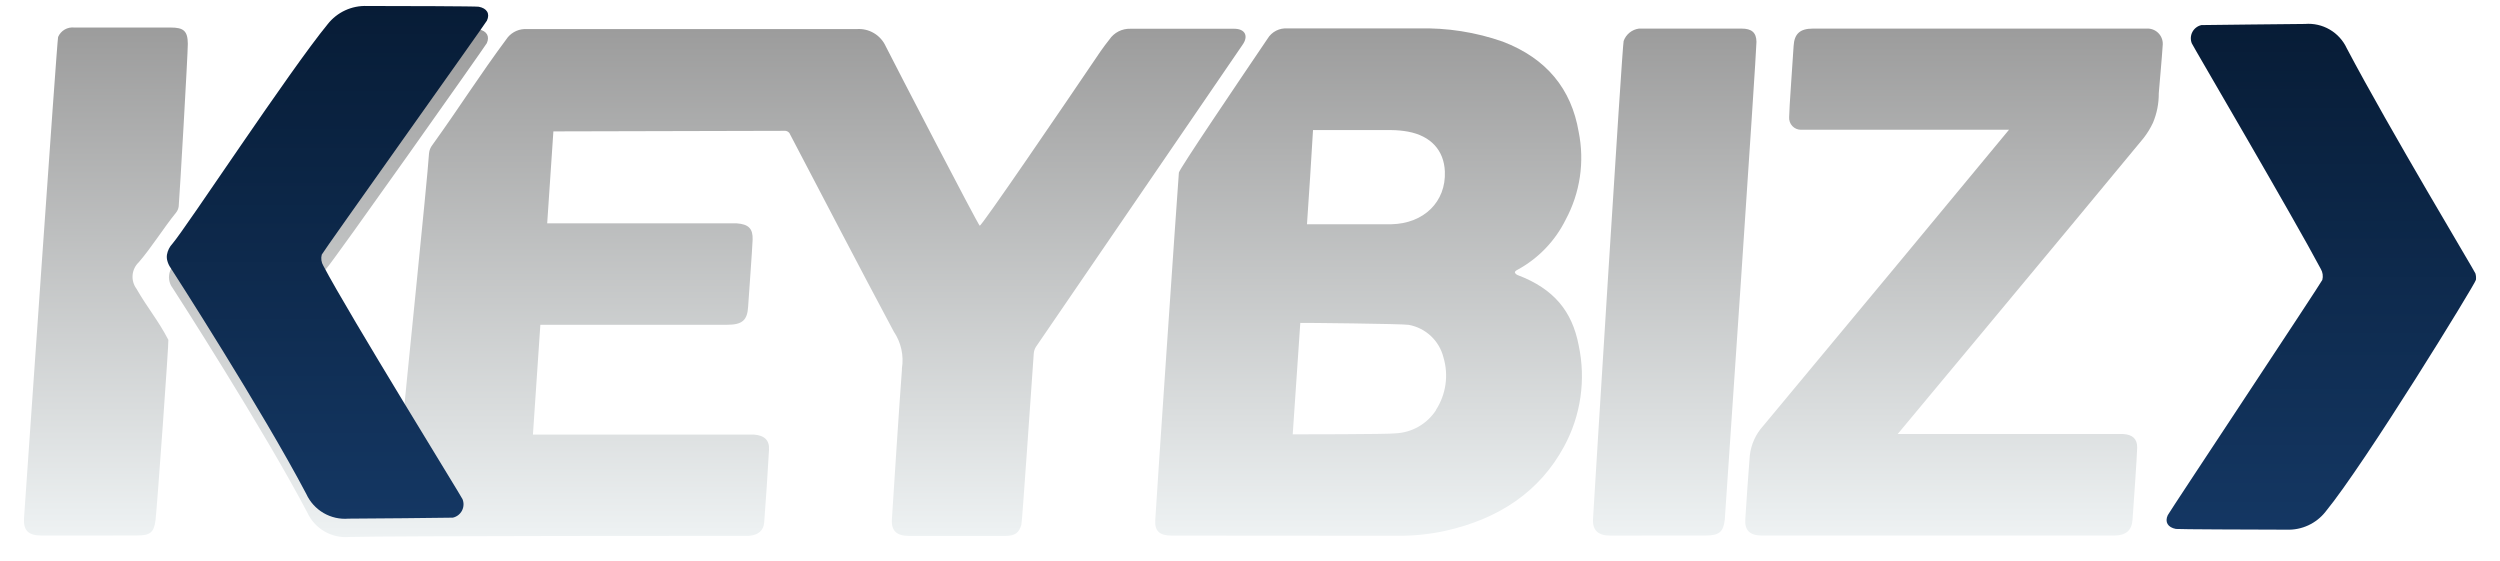
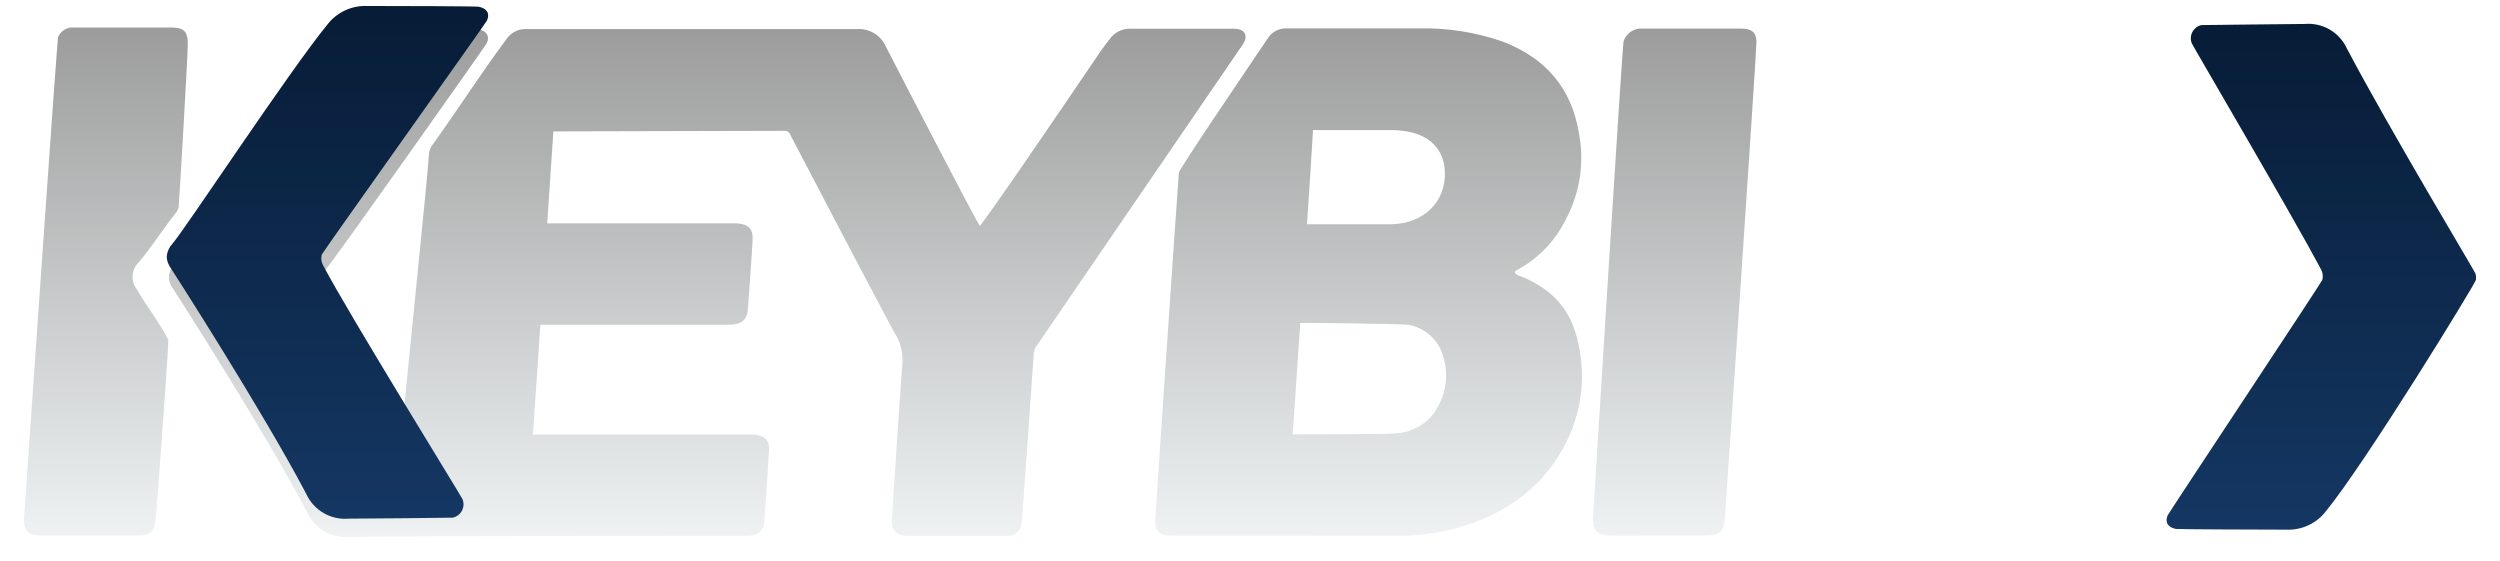
<svg xmlns="http://www.w3.org/2000/svg" width="6785" height="1523" viewBox="0 0 6785 1523" fill="none">
  <g filter="url(#filter0_d_126_25)">
    <path d="M112.562 1388.78C76.292 1388.78 63.023 1374.62 65.234 1341.21C71.869 1247.83 154.803 43.53 157.678 35.786C161.292 27.304 167.554 20.22 175.527 15.594C183.499 10.967 192.755 9.047 201.909 10.12C241.938 9.899 460.662 10.12 463.095 10.12C497.374 10.12 509.538 18.528 509.759 54.372C509.759 82.029 487.643 466.796 484.989 495.559C484.166 501.801 481.641 507.695 477.691 512.596C444.296 553.529 411.344 607.073 376.623 647.121C367.015 656.241 361.062 668.555 359.882 681.752C358.701 694.95 362.373 708.126 370.209 718.808C400.95 772.352 428.373 803.107 456.902 857.758C458.672 861.077 426.383 1310.89 422.181 1346.52C417.979 1382.14 405.815 1388.55 372.863 1388.55C330.401 1389 155.466 1389 112.562 1388.78Z" fill="url(#paint0_linear_126_25)" />
    <path d="M891.499 61.89C904.113 45.875 920.365 33.103 938.906 24.637C957.446 16.171 977.738 12.255 998.096 13.213C1092.09 13.213 1292.9 13.213 1299.09 14.983C1321.21 19.409 1329.61 33.79 1321.21 52.597C1314.57 64.103 902.999 646.673 885.528 664.595C879.372 670.542 875.442 678.423 874.396 686.92C873.349 695.417 875.249 704.016 879.778 711.28C949.663 844.035 1090.98 1077.46 1093.41 1081.44C1097.84 1020.38 1159.76 426.522 1164.41 351.295C1165.2 343.229 1168.26 335.555 1173.25 329.169C1250.44 221.859 1299.31 142.649 1378.26 36.445C1384.51 29.02 1392.4 23.154 1401.3 19.313C1410.21 15.472 1419.89 13.762 1429.57 14.319C1723.93 14.319 2030.45 14.319 2324.81 14.319C2341.23 13.043 2357.64 16.862 2371.81 25.256C2385.98 33.65 2397.21 46.211 2403.99 61.226C2428.76 110.567 2654.56 545.78 2658.98 547.992C2663.4 550.205 2881.91 229.824 2986.73 74.944C2994.25 63.881 3002.88 52.818 3010.84 42.641C3017.11 33.347 3025.63 25.794 3035.61 20.687C3045.59 15.58 3056.7 13.085 3067.9 13.434C3161.96 13.434 3255.88 13.434 3349.65 13.434C3379.29 13.434 3389.46 33.348 3371.77 57.686C3324.88 126.718 2951.57 672.339 2811.8 876.338C2808.21 881.917 2806.08 888.308 2805.61 894.924C2798.09 999.579 2774.42 1350.71 2771.99 1359.56C2765.58 1381.69 2754.52 1389.66 2729.31 1389.88H2467.02C2433.84 1389.88 2418.8 1376.16 2420.57 1345.63C2424.78 1275.49 2442.69 1005.11 2447.78 939.839C2447.55 938.373 2447.55 936.881 2447.78 935.414C2453.42 900.406 2445.51 864.564 2425.66 835.185C2331.01 658.179 2238.12 478.96 2144.57 300.627C2143.4 297.37 2141.18 294.598 2138.25 292.753C2135.33 290.909 2131.87 290.097 2128.43 290.449L1501.89 291.998C1496.36 374.969 1490.83 457.498 1485.08 541.576C1491.5 541.576 1993.74 541.576 1999.49 541.576C2031.56 543.789 2043.72 555.958 2042.62 585.828C2041.51 615.697 2032.22 737.61 2030.45 767.037C2028.46 804.43 2014.75 816.82 1973.62 816.82H1466.51C1459.87 916.386 1453.24 1015.95 1446.38 1114.85C1452.35 1114.85 2041.29 1114.85 2046.16 1114.85C2074.69 1117.07 2088.62 1129.9 2087.07 1156.23C2083.53 1222.61 2078.89 1287.43 2074.02 1353.15C2072.47 1375.27 2057.88 1387.66 2032.89 1389.66C2025.59 1389.66 1048.52 1389.66 947.451 1392.75C924.018 1394.67 900.56 1389.34 880.264 1377.46C859.967 1365.59 843.815 1347.75 833.998 1326.38C716.343 1102.02 473.513 724.335 468.648 717.254C461.289 707.734 457.753 695.805 458.735 683.81C459.718 671.816 465.146 660.622 473.955 652.426" fill="url(#paint1_linear_126_25)" />
    <path d="M3179.59 1388.99C3147.08 1388.99 3133.59 1376.6 3135.36 1347.18C3138.67 1286.77 3193.3 484.272 3199.49 403.955C3199.49 395.769 3363.37 153.934 3440.11 40.429C3445.68 31.171 3453.72 23.655 3463.34 18.729C3472.95 13.803 3483.75 11.663 3494.51 12.551C3612.83 12.551 3731.15 12.551 3849.47 12.551C3927.38 10.495 4005.02 22.641 4078.59 48.394C4197.57 93.973 4264.8 177.166 4284.48 293.105C4301 374.374 4288.48 458.866 4249.1 531.842C4220.67 589.26 4175.27 636.536 4119.06 667.252C4115.74 668.8 4111.32 671.898 4111.32 674.332C4111.32 676.766 4115.3 680.527 4118.62 681.855C4217.47 719.247 4266.79 780.314 4284.48 872.357C4304.52 965.748 4290.48 1063.23 4244.9 1147.16C4178.55 1269.96 4067.97 1343.41 3923.34 1375.94C3881.29 1385.2 3838.34 1389.72 3795.29 1389.44L3179.59 1388.99ZM3897.02 1048.26C3910.57 1027.38 3919.43 1003.8 3922.98 979.163C3926.53 954.523 3924.69 929.405 3917.59 905.546C3912.05 883.293 3900.22 863.109 3883.51 847.413C3866.8 831.716 3845.92 821.171 3823.37 817.043C3810.55 814.166 3531.45 811.29 3529.01 811.733C3522.16 912.184 3515.3 1012.41 3508.45 1114.19C3514.2 1114.19 3770.07 1114.19 3786.66 1111.54C3808.77 1110.65 3830.34 1104.48 3849.58 1093.55C3868.81 1082.62 3885.15 1067.24 3897.24 1048.7L3897.02 1048.26ZM3547.15 544.011H3554.89C3628.53 544.011 3701.96 544.011 3776.05 544.011C3864.51 542.241 3924.88 482.723 3921.35 400.636C3918.91 343.109 3883.09 304.168 3821.38 292.663C3806.79 289.997 3791.99 288.591 3777.15 288.459C3709.7 288.459 3642.02 288.459 3574.57 288.459H3563.51C3558.65 373.864 3552.9 458.384 3547.15 544.011Z" fill="url(#paint2_linear_126_25)" />
-     <path d="M5150.31 1113.3H5762.03C5787.91 1114.85 5800.73 1126.58 5800.29 1150.48C5799.85 1174.37 5790.56 1305.36 5787.68 1346.07C5785.69 1374.61 5769.99 1388.77 5738.37 1388.77H4780.98C4749.35 1388.77 4734.54 1374.61 4736.75 1344.52C4740.51 1287.21 4744.27 1229.69 4748.91 1172.38C4752.11 1142.11 4764.9 1113.66 4785.4 1091.18C4894.21 961.08 5448.87 292.661 5452.41 287.572C5446.22 287.572 4894.65 287.572 4887.8 287.572C4883.39 287.582 4879.04 286.685 4874.99 284.936C4870.95 283.187 4867.31 280.624 4864.3 277.407C4861.3 274.189 4858.98 270.386 4857.51 266.235C4856.03 262.083 4855.43 257.672 4855.73 253.277C4855.73 231.151 4865.46 102.379 4867.89 59.898C4869.88 27.152 4884.92 12.991 4920.53 12.991C5222.19 12.991 5523.84 12.991 5825.5 12.991C5831.3 12.582 5837.12 13.402 5842.59 15.396C5848.05 17.39 5853.03 20.515 5857.2 24.565C5861.38 28.616 5864.65 33.502 5866.81 38.904C5868.97 44.305 5869.97 50.102 5869.73 55.915C5866.86 100.167 5862.44 144.418 5858.9 188.67C5859.12 216.083 5853.78 243.257 5843.19 268.544C5836.19 283.494 5827.51 297.598 5817.32 310.583C5598.15 576.092 5154.07 1108.66 5150.31 1113.3Z" fill="url(#paint3_linear_126_25)" />
    <path d="M4369.85 1388.99C4337.78 1388.99 4321.86 1374.83 4323.41 1344.74C4326.72 1286.33 4403.02 54.37 4406.56 46.626C4409.73 37.738 4415.29 29.897 4422.62 23.964C4429.96 18.03 4438.79 14.235 4448.14 12.995H4726.57C4754 12.995 4766.6 23.615 4767.05 48.838C4767.49 74.062 4681.46 1342.97 4681.02 1346.29C4676.81 1379.7 4665.54 1388.77 4628.82 1388.77L4369.85 1388.99Z" fill="url(#paint4_linear_126_25)" />
  </g>
  <path d="M1321.51 55.972C1330.43 36.998 1321.51 22.488 1299.2 18.246C1293.17 16.907 1090.57 16.237 995.747 16.237C975.433 15.503 955.231 19.566 936.779 28.099C918.327 36.631 902.143 49.391 889.539 65.347C785.787 191.693 506.213 616.492 468.058 661.361C460.227 669.633 455.025 680.043 453.109 691.273C452.225 697.177 452.683 703.205 454.447 708.907C456.244 715.298 459.111 721.336 462.927 726.766C467.612 733.685 712.602 1114.96 831.305 1340.64C841.182 1362.23 857.474 1380.24 877.957 1392.22C898.44 1404.21 922.119 1409.58 945.767 1407.61C973.434 1407.61 1227.13 1405.37 1228.91 1404.93C1234.19 1403.77 1239.14 1401.47 1243.44 1398.19C1247.73 1394.91 1251.25 1390.73 1253.76 1385.95C1256.27 1381.17 1257.7 1375.89 1257.96 1370.49C1258.21 1365.1 1257.29 1359.7 1255.24 1354.7C1254.12 1350.01 947.999 855.121 877.491 721.185C874.792 716.707 873.027 711.729 872.299 706.55C871.57 701.372 871.894 696.099 873.251 691.05C874.813 685.469 1318.38 62.892 1321.51 55.972Z" fill="url(#paint5_linear_126_25)" />
  <g filter="url(#filter1_d_126_25)">
    <path d="M5883.35 1333.5C5874.72 1352.22 5883.35 1366.74 5905.44 1370.93C5911.63 1372.03 6112.3 1372.7 6206.24 1372.92C6226.38 1373.63 6246.41 1369.6 6264.69 1361.14C6282.97 1352.69 6298.99 1340.04 6311.43 1324.25C6419.73 1192.15 6718.32 704.921 6719.64 695.013C6720.4 689.187 6719.95 683.265 6718.32 677.62C6716.77 671.896 6486.7 289.242 6369.12 66.432C6359.31 45.162 6343.16 27.415 6322.89 15.598C6302.61 3.782 6279.17 -1.531 6255.75 0.381C6228.11 0.821 5976.83 3.023 5974.61 3.463C5969.41 4.642 5964.52 6.931 5960.29 10.172C5956.06 13.414 5952.58 17.532 5950.11 22.241C5947.63 26.95 5946.2 32.139 5945.93 37.449C5945.67 42.76 5946.55 48.066 5948.54 53.001C5949.64 57.185 6228.78 532.969 6298.61 665.291C6301.25 669.727 6302.97 674.636 6303.68 679.736C6304.41 684.836 6304.11 690.027 6302.82 695.013C6301.49 700.737 5886.21 1326.68 5883.35 1333.5Z" fill="url(#paint6_linear_126_25)" />
  </g>
  <defs>
    <filter id="filter0_d_126_25" x="0.388" y="9.83" width="5933.99" height="1512.53" filterUnits="userSpaceOnUse" color-interpolation-filters="sRGB">
      <feFlood flood-opacity="0" result="BackgroundImageFix" />
      <feColorMatrix in="SourceAlpha" type="matrix" values="0 0 0 0 0 0 0 0 0 0 0 0 0 0 0 0 0 0 127 0" result="hardAlpha" />
      <feOffset dy="64.612" />
      <feGaussianBlur stdDeviation="32.306" />
      <feColorMatrix type="matrix" values="0 0 0 0 0 0 0 0 0 0 0 0 0 0 0 0 0 0 0.25 0" />
      <feBlend mode="normal" in2="BackgroundImageFix" result="effect1_dropShadow_126_25" />
      <feBlend mode="normal" in="SourceGraphic" in2="effect1_dropShadow_126_25" result="shape" />
    </filter>
    <filter id="filter1_d_126_25" x="5815.44" y="0" width="969.175" height="1502.22" filterUnits="userSpaceOnUse" color-interpolation-filters="sRGB">
      <feFlood flood-opacity="0" result="BackgroundImageFix" />
      <feColorMatrix in="SourceAlpha" type="matrix" values="0 0 0 0 0 0 0 0 0 0 0 0 0 0 0 0 0 0 127 0" result="hardAlpha" />
      <feOffset dy="64.612" />
      <feGaussianBlur stdDeviation="32.306" />
      <feComposite in2="hardAlpha" operator="out" />
      <feColorMatrix type="matrix" values="0 0 0 0 0 0 0 0 0 0 0 0 0 0 0 0 0 0 0.25 0" />
      <feBlend mode="normal" in2="BackgroundImageFix" result="effect1_dropShadow_126_25" />
      <feBlend mode="normal" in="SourceGraphic" in2="effect1_dropShadow_126_25" result="shape" />
    </filter>
    <linearGradient id="paint0_linear_126_25" x1="287.379" y1="9.83" x2="287.379" y2="1388.92" gradientUnits="userSpaceOnUse">
      <stop stop-color="#9C9C9C" />
      <stop offset="1" stop-color="#EEF2F3" />
    </linearGradient>
    <linearGradient id="paint1_linear_126_25" x1="1919.53" y1="13.072" x2="1919.53" y2="1393.14" gradientUnits="userSpaceOnUse">
      <stop stop-color="#9C9C9C" />
      <stop offset="1" stop-color="#EEF2F3" />
    </linearGradient>
    <linearGradient id="paint2_linear_126_25" x1="3714.29" y1="12.327" x2="3714.29" y2="1389.45" gradientUnits="userSpaceOnUse">
      <stop stop-color="#9C9C9C" />
      <stop offset="1" stop-color="#EEF2F3" />
    </linearGradient>
    <linearGradient id="paint3_linear_126_25" x1="5303.15" y1="12.889" x2="5303.15" y2="1388.77" gradientUnits="userSpaceOnUse">
      <stop stop-color="#9C9C9C" />
      <stop offset="1" stop-color="#EEF2F3" />
    </linearGradient>
    <linearGradient id="paint4_linear_126_25" x1="4545.18" y1="12.995" x2="4545.18" y2="1388.99" gradientUnits="userSpaceOnUse">
      <stop stop-color="#9C9C9C" />
      <stop offset="1" stop-color="#EEF2F3" />
    </linearGradient>
    <linearGradient id="paint5_linear_126_25" x1="888.799" y1="16.153" x2="888.799" y2="1408.01" gradientUnits="userSpaceOnUse">
      <stop stop-color="#071C36" />
      <stop offset="1" stop-color="#143763" />
    </linearGradient>
    <linearGradient id="paint6_linear_126_25" x1="6300.02" y1="0" x2="6300.02" y2="1373" gradientUnits="userSpaceOnUse">
      <stop stop-color="#071C36" />
      <stop offset="1" stop-color="#143763" />
    </linearGradient>
  </defs>
</svg>